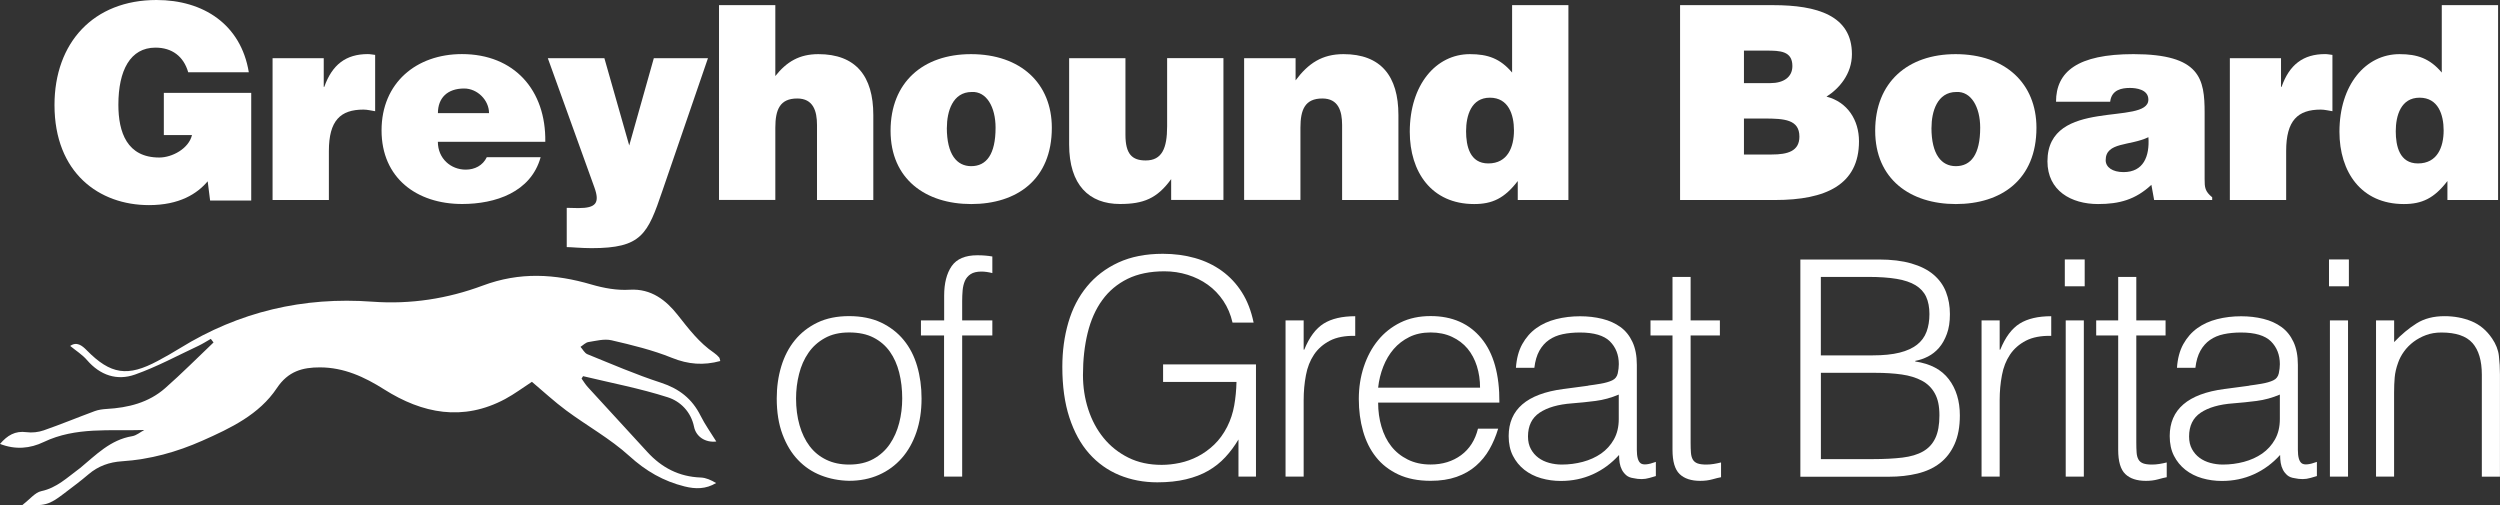
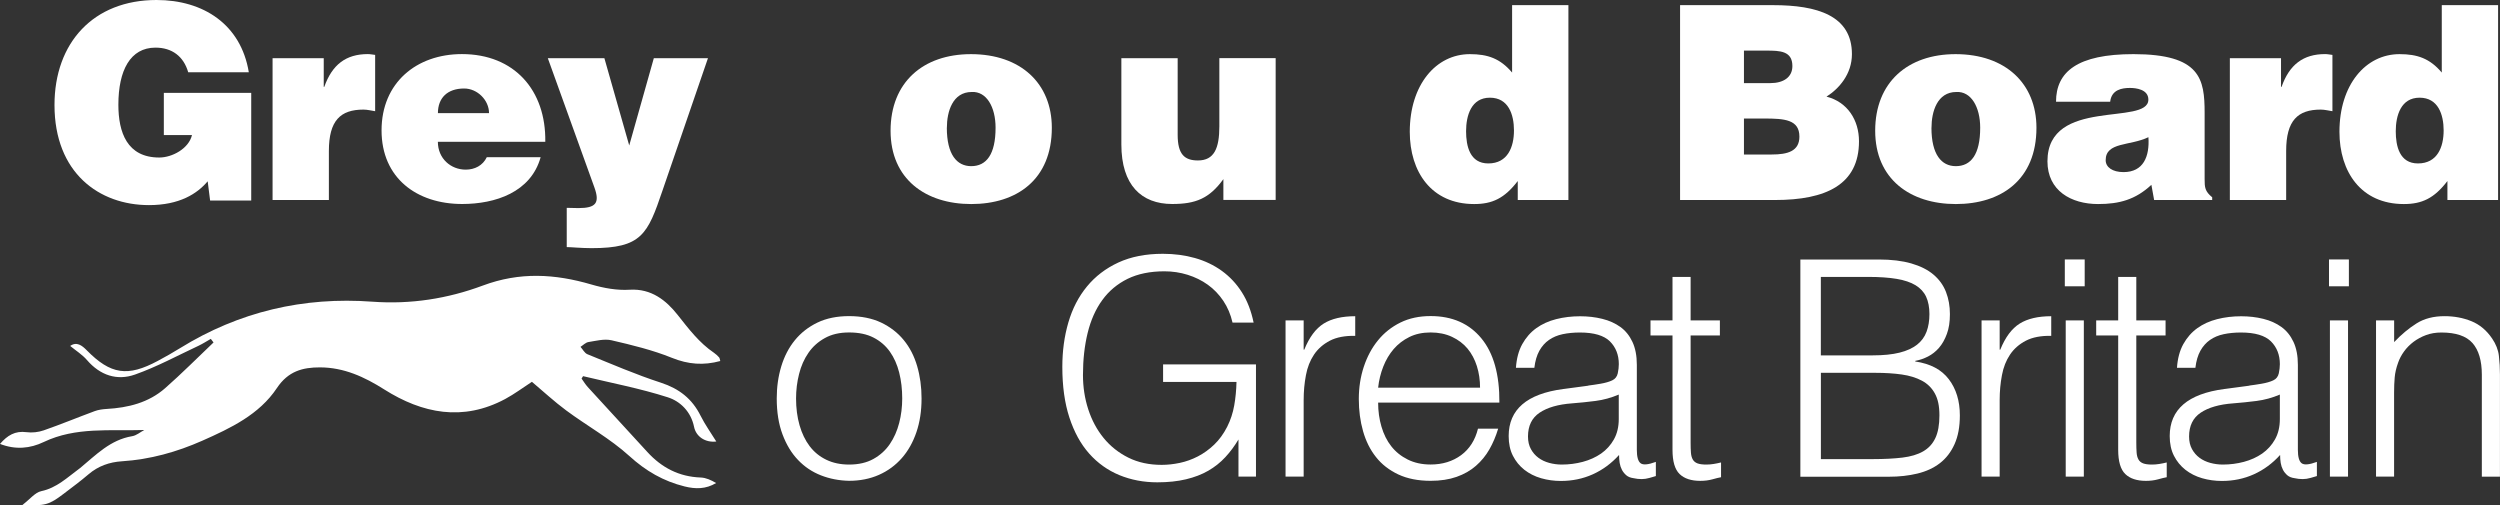
<svg xmlns="http://www.w3.org/2000/svg" id="Layer_1" viewBox="0 0 495.47 100.16">
  <rect x="0" y="0" width="495.47" height="100.16" fill="#333333" stroke="none" />
  <defs>
    <style>.cls-1{fill:#fff;stroke-width:0px;}</style>
  </defs>
  <path class="cls-1" d="M168.29,95.29c-1.99-.04-3.86-.4-5.59-1.08s-3.25-1.69-4.54-3.05c-1.3-1.35-2.32-3.05-3.08-5.08-.76-2.03-1.14-4.4-1.14-7.11,0-2.27.3-4.39.9-6.37.6-1.97,1.49-3.7,2.69-5.17,1.2-1.47,2.69-2.64,4.48-3.5,1.79-.86,3.89-1.28,6.28-1.28s4.54.43,6.34,1.28c1.79.86,3.29,2.01,4.48,3.47,1.2,1.46,2.08,3.18,2.66,5.17.58,1.99.87,4.12.87,6.4,0,2.47-.34,4.7-1.02,6.69-.68,1.99-1.64,3.71-2.9,5.14-1.26,1.43-2.77,2.54-4.54,3.32-1.77.78-3.74,1.17-5.89,1.17ZM178.81,78.98c0-1.83-.2-3.55-.6-5.14-.4-1.59-1.02-2.98-1.85-4.15-.84-1.18-1.91-2.1-3.23-2.78-1.31-.68-2.93-1.02-4.84-1.02s-3.48.37-4.81,1.11c-1.34.74-2.42,1.71-3.26,2.93-.84,1.22-1.46,2.61-1.85,4.18-.4,1.57-.6,3.2-.6,4.87,0,1.91.23,3.68.69,5.29.46,1.61,1.13,3,2,4.15.88,1.16,1.97,2.05,3.29,2.69,1.31.64,2.83.96,4.54.96,1.87,0,3.48-.37,4.81-1.11,1.33-.74,2.42-1.72,3.26-2.96.84-1.23,1.45-2.63,1.85-4.18.4-1.55.6-3.17.6-4.84Z" />
-   <path class="cls-1" d="M182.52,66.49v-2.99h4.6v-4.9c0-2.47.5-4.42,1.49-5.86,1-1.43,2.69-2.15,5.08-2.15.56,0,1.08.02,1.55.06.48.04.96.1,1.43.18v3.29c-.8-.2-1.51-.3-2.15-.3-.92,0-1.63.17-2.15.51-.52.34-.9.79-1.14,1.34-.24.56-.39,1.19-.45,1.88-.06.7-.09,1.4-.09,2.12v3.83h5.98v2.99h-5.98v27.97h-3.59v-27.97h-4.6Z" />
  <path class="cls-1" d="M230.51,75.69v-3.47h18.41v22.23h-3.47v-7.35c-.76,1.28-1.62,2.44-2.6,3.5-.98,1.06-2.1,1.95-3.38,2.69-1.28.74-2.75,1.3-4.42,1.7-1.67.4-3.57.6-5.68.6-2.71,0-5.22-.48-7.53-1.43-2.31-.96-4.3-2.38-5.98-4.27s-2.98-4.27-3.92-7.14c-.94-2.87-1.4-6.22-1.4-10.04,0-3.15.4-6.09,1.2-8.82.8-2.73,2.02-5.1,3.68-7.11,1.65-2.01,3.73-3.6,6.22-4.75,2.49-1.15,5.43-1.73,8.82-1.73,2.27,0,4.39.28,6.37.84,1.97.56,3.74,1.4,5.32,2.54,1.57,1.14,2.9,2.55,3.97,4.24,1.08,1.69,1.85,3.7,2.33,6.01h-4.18c-.36-1.59-.97-3.03-1.82-4.3-.86-1.28-1.88-2.34-3.08-3.2-1.2-.86-2.53-1.51-4-1.97-1.47-.46-3.01-.69-4.6-.69-2.83,0-5.26.5-7.29,1.49-2.03,1-3.71,2.4-5.02,4.21-1.32,1.81-2.28,3.98-2.9,6.51-.62,2.53-.93,5.31-.93,8.34,0,2.39.35,4.66,1.05,6.81.7,2.15,1.71,4.04,3.05,5.68,1.33,1.63,2.97,2.93,4.9,3.89,1.93.96,4.13,1.43,6.6,1.43,1.16,0,2.35-.13,3.59-.39,1.23-.26,2.43-.69,3.59-1.29,1.15-.6,2.23-1.37,3.23-2.33,1-.96,1.85-2.13,2.57-3.53.68-1.35,1.14-2.77,1.4-4.24.26-1.47.41-3.03.45-4.66h-14.52Z" />
  <path class="cls-1" d="M258.37,94.46h-3.59v-30.96h3.59v5.8h.12c1-2.47,2.28-4.19,3.85-5.17,1.57-.98,3.66-1.46,6.25-1.46v3.89c-2.03-.04-3.71.28-5.02.96-1.31.68-2.36,1.59-3.14,2.75-.78,1.16-1.32,2.52-1.61,4.09-.3,1.57-.45,3.22-.45,4.93v15.18Z" />
  <path class="cls-1" d="M273.13,79.81c0,1.67.22,3.26.66,4.75.44,1.49,1.08,2.79,1.94,3.88.86,1.1,1.94,1.97,3.26,2.63,1.32.66,2.83.99,4.54.99,2.35,0,4.36-.62,6.04-1.85,1.67-1.23,2.79-2.99,3.35-5.26h4c-.44,1.47-1.02,2.84-1.73,4.09s-1.61,2.35-2.69,3.29c-1.08.94-2.35,1.66-3.83,2.18-1.48.52-3.19.78-5.14.78-2.47,0-4.6-.42-6.4-1.26-1.79-.84-3.27-1.98-4.42-3.44-1.16-1.45-2.01-3.17-2.57-5.14-.56-1.97-.84-4.09-.84-6.37s.33-4.4.99-6.4c.66-1.99,1.59-3.74,2.81-5.23,1.21-1.49,2.7-2.67,4.45-3.53,1.75-.86,3.74-1.28,5.98-1.28,4.26,0,7.61,1.46,10.04,4.39,2.43,2.93,3.63,7.18,3.59,12.76h-24.03ZM293.33,76.83c0-1.51-.21-2.94-.63-4.27-.42-1.33-1.04-2.49-1.85-3.47-.82-.98-1.84-1.75-3.08-2.33-1.24-.58-2.65-.87-4.24-.87s-3,.3-4.21.9c-1.22.6-2.25,1.4-3.11,2.39-.86,1-1.54,2.15-2.06,3.47-.52,1.32-.86,2.71-1.02,4.18h20.2Z" />
  <path class="cls-1" d="M314.79,76.41c.68-.08,1.48-.2,2.42-.36.93-.16,1.7-.38,2.3-.66.6-.28.97-.75,1.11-1.4.14-.66.21-1.26.21-1.82,0-1.83-.59-3.34-1.76-4.51-1.18-1.17-3.16-1.76-5.95-1.76-1.23,0-2.37.11-3.41.33-1.04.22-1.94.6-2.72,1.14-.78.54-1.41,1.26-1.91,2.15-.5.9-.83,2.02-.99,3.38h-3.65c.12-1.83.54-3.4,1.25-4.69.72-1.29,1.64-2.35,2.78-3.17,1.14-.82,2.45-1.41,3.94-1.79,1.49-.38,3.08-.57,4.75-.57,1.55,0,3.02.17,4.39.51,1.38.34,2.57.88,3.59,1.61,1.02.74,1.81,1.72,2.39,2.96.58,1.24.87,2.75.87,4.54v16.85c0,1.4.25,2.28.75,2.66.5.38,1.5.29,3.02-.27v2.81c-.28.08-.69.2-1.23.36-.54.16-1.07.24-1.58.24-.56,0-1.1-.06-1.61-.18-.6-.08-1.08-.27-1.43-.57s-.65-.66-.87-1.08c-.22-.42-.37-.88-.45-1.37-.08-.5-.12-1.03-.12-1.58-1.51,1.67-3.25,2.95-5.2,3.83s-4.06,1.32-6.34,1.32c-1.35,0-2.66-.18-3.91-.54s-2.36-.92-3.32-1.67c-.96-.76-1.71-1.68-2.27-2.78-.56-1.1-.84-2.4-.84-3.91,0-5.26,3.61-8.37,10.82-9.32l4.96-.66ZM320.82,78.2c-1.51.64-3.05,1.06-4.6,1.26-1.55.2-3.11.36-4.66.48-2.75.2-4.89.82-6.43,1.85-1.54,1.04-2.3,2.61-2.3,4.72,0,.96.19,1.78.57,2.48.38.7.88,1.28,1.49,1.73.62.46,1.33.8,2.15,1.02s1.64.33,2.48.33c1.43,0,2.83-.18,4.18-.54,1.35-.36,2.56-.91,3.62-1.64,1.05-.74,1.9-1.67,2.54-2.81.64-1.14.96-2.48.96-4.03v-4.84Z" />
  <path class="cls-1" d="M341.09,94.58c-.44.08-1.02.22-1.73.42-.72.2-1.51.3-2.39.3-1.79,0-3.16-.45-4.09-1.35-.94-.9-1.41-2.5-1.41-4.81v-22.65h-4.36v-2.99h4.36v-8.61h3.59v8.61h5.8v2.99h-5.8v21.22c0,.76.02,1.41.06,1.97.04.56.16,1.02.36,1.37.2.36.51.62.93.78.42.16,1.01.24,1.76.24.48,0,.97-.04,1.46-.12.5-.08.99-.18,1.46-.3v2.93Z" />
  <path class="cls-1" d="M356.81,94.46v-43.03h15.54c2.51,0,4.66.26,6.45.78,1.79.52,3.26,1.25,4.39,2.21,1.13.96,1.96,2.1,2.48,3.44.52,1.34.78,2.8.78,4.39s-.2,2.82-.6,3.92c-.4,1.1-.92,2.01-1.55,2.75-.64.74-1.37,1.31-2.18,1.73-.82.42-1.66.71-2.54.87v.12c2.99.44,5.21,1.61,6.66,3.53,1.45,1.91,2.18,4.3,2.18,7.17,0,2.23-.35,4.12-1.05,5.68s-1.66,2.81-2.9,3.77c-1.24.96-2.72,1.64-4.45,2.06-1.73.42-3.62.63-5.65.63h-17.57ZM360.87,70.43h10.28c2.11,0,3.88-.18,5.32-.54s2.59-.89,3.47-1.58c.88-.7,1.5-1.55,1.88-2.57.38-1.02.57-2.18.57-3.5s-.22-2.5-.66-3.44c-.44-.94-1.14-1.69-2.09-2.27-.96-.58-2.2-1-3.74-1.26-1.54-.26-3.42-.39-5.65-.39h-9.38v15.54ZM360.87,90.99h10.34c2.23,0,4.17-.1,5.83-.3,1.65-.2,3.02-.61,4.1-1.23,1.08-.62,1.88-1.49,2.42-2.63.54-1.14.81-2.64.81-4.51s-.3-3.24-.9-4.33c-.6-1.1-1.45-1.94-2.57-2.54-1.12-.6-2.45-1.01-4-1.23-1.55-.22-3.29-.33-5.2-.33h-10.82v17.09Z" />
  <path class="cls-1" d="M396.31,94.46h-3.59v-30.96h3.59v5.8h.12c1-2.47,2.28-4.19,3.85-5.17,1.57-.98,3.66-1.46,6.25-1.46v3.89c-2.03-.04-3.71.28-5.02.96-1.31.68-2.36,1.59-3.14,2.75-.78,1.16-1.32,2.52-1.61,4.09-.3,1.57-.45,3.22-.45,4.93v15.18Z" />
  <path class="cls-1" d="M409.22,56.74v-5.32h3.94v5.32h-3.94ZM409.4,94.46v-30.96h3.59v30.96h-3.59Z" />
  <path class="cls-1" d="M429.42,94.58c-.44.08-1.02.22-1.73.42-.72.2-1.51.3-2.39.3-1.79,0-3.16-.45-4.09-1.35-.94-.9-1.41-2.5-1.41-4.81v-22.65h-4.36v-2.99h4.36v-8.61h3.59v8.61h5.8v2.99h-5.8v21.22c0,.76.02,1.41.06,1.97.04.56.16,1.02.36,1.37.2.36.51.62.93.78.42.16,1.01.24,1.76.24.48,0,.97-.04,1.46-.12.5-.08.99-.18,1.46-.3v2.93Z" />
  <path class="cls-1" d="M445.8,76.41c.68-.08,1.48-.2,2.42-.36.93-.16,1.7-.38,2.3-.66.6-.28.97-.75,1.11-1.4.14-.66.21-1.26.21-1.82,0-1.83-.59-3.34-1.76-4.51-1.18-1.17-3.16-1.76-5.95-1.76-1.23,0-2.37.11-3.41.33-1.04.22-1.94.6-2.72,1.14-.78.54-1.41,1.26-1.91,2.15-.5.9-.83,2.02-.99,3.38h-3.65c.12-1.83.54-3.4,1.25-4.69.72-1.29,1.64-2.35,2.78-3.17,1.14-.82,2.45-1.41,3.94-1.79,1.49-.38,3.08-.57,4.75-.57,1.55,0,3.02.17,4.39.51,1.38.34,2.57.88,3.59,1.61,1.02.74,1.81,1.72,2.39,2.96.58,1.24.87,2.75.87,4.54v16.85c0,1.4.25,2.28.75,2.66.5.38,1.5.29,3.02-.27v2.81c-.28.08-.69.2-1.23.36-.54.16-1.07.24-1.58.24-.56,0-1.1-.06-1.61-.18-.6-.08-1.08-.27-1.43-.57s-.65-.66-.87-1.08c-.22-.42-.37-.88-.45-1.37-.08-.5-.12-1.03-.12-1.58-1.51,1.67-3.25,2.95-5.2,3.83s-4.06,1.32-6.34,1.32c-1.35,0-2.66-.18-3.91-.54s-2.36-.92-3.32-1.67c-.96-.76-1.71-1.68-2.27-2.78-.56-1.1-.84-2.4-.84-3.91,0-5.26,3.61-8.37,10.82-9.32l4.96-.66ZM451.84,78.2c-1.51.64-3.05,1.06-4.6,1.26-1.55.2-3.11.36-4.66.48-2.75.2-4.89.82-6.43,1.85-1.54,1.04-2.3,2.61-2.3,4.72,0,.96.19,1.78.57,2.48.38.7.88,1.28,1.49,1.73.62.46,1.33.8,2.15,1.02s1.64.33,2.48.33c1.43,0,2.83-.18,4.18-.54,1.35-.36,2.56-.91,3.62-1.64,1.05-.74,1.9-1.67,2.54-2.81.64-1.14.96-2.48.96-4.03v-4.84Z" />
  <path class="cls-1" d="M461.58,56.74v-5.32h3.94v5.32h-3.94ZM461.76,94.46v-30.96h3.59v30.96h-3.59Z" />
  <path class="cls-1" d="M474.49,94.46h-3.59v-30.96h3.59v4.3c1.43-1.51,2.92-2.75,4.45-3.71,1.53-.96,3.38-1.43,5.53-1.43,1.91,0,3.69.33,5.32.99,1.63.66,3.01,1.8,4.12,3.44.76,1.12,1.21,2.26,1.34,3.44.14,1.18.21,2.4.21,3.68v20.26h-3.59v-20.2c0-2.79-.62-4.88-1.85-6.28-1.23-1.39-3.29-2.09-6.16-2.09-1.12,0-2.13.17-3.05.51-.92.34-1.74.79-2.48,1.34-.74.56-1.37,1.2-1.88,1.91-.52.72-.92,1.47-1.19,2.27-.36,1-.58,1.95-.66,2.87-.08.92-.12,1.91-.12,2.99v16.68Z" />
  <path class="cls-1" d="M49.79,39.74h-8.15l-.48-3.81c-2.09,2.47-5.58,4.72-11.64,4.72-9.87,0-18.72-6.38-18.72-19.84C10.8,8.47,18.52,0,31.02,0c9.28,0,16.73,4.83,18.29,14.32h-12.01c-.91-3.16-3.22-4.88-6.49-4.88-4.99,0-7.35,4.51-7.35,11.32,0,5.47,1.72,10.46,8.1,10.46,2.57,0,5.85-1.77,6.49-4.45h-5.58v-8.37h17.32v21.35Z" />
  <path class="cls-1" d="M54.02,11.53h10.14v5.68h.11c1.56-4.4,4.29-6.49,8.63-6.49.48,0,.97.11,1.45.16v11.16c-.75-.11-1.56-.32-2.31-.32-4.56,0-6.86,2.15-6.86,8.21v9.71h-11.16V11.53Z" />
  <path class="cls-1" d="M86.78,28.1c0,3.33,2.57,5.52,5.52,5.52,1.77,0,3.38-.8,4.18-2.47h10.67c-1.93,6.97-9.01,9.28-15.55,9.28-9.01,0-15.98-5.15-15.98-14.59s6.92-15.12,15.93-15.12c10.4,0,16.68,7.19,16.52,17.38h-21.29ZM96.92,22.42c0-2.57-2.31-4.88-4.93-4.88-3.33,0-5.2,1.88-5.2,4.88h10.14Z" />
  <path class="cls-1" d="M124.7,28.85l4.88-17.32h10.73l-9.01,26.23c-2.95,8.69-4.13,11.42-14.05,11.42-2.04,0-4.08-.21-4.93-.21v-7.78c.8,0,1.56.05,2.31.05,3.49,0,4.29-1.02,3.16-4.13l-9.22-25.58h11.21l4.93,17.32Z" />
-   <path class="cls-1" d="M142.5,1.02h11.16v14.05c2.25-2.84,4.77-4.34,8.53-4.34,7.4,0,10.89,4.34,10.89,12.07v16.84h-11.16v-14.86c0-2.79-.75-5.26-3.92-5.26-3.43,0-4.34,2.2-4.34,5.79v14.32h-11.16V1.02Z" />
  <path class="cls-1" d="M192.42,10.73c9.92,0,16.04,5.85,16.04,14.59,0,10.3-6.97,15.12-15.98,15.12s-15.98-4.93-15.98-14.53,6.44-15.18,15.93-15.18ZM187.65,25.31c0,5.31,1.98,7.62,4.83,7.62,3,0,4.83-2.31,4.83-7.62,0-4.13-1.82-7.24-4.72-7.08-3.81,0-4.93,3.92-4.93,7.08Z" />
-   <path class="cls-1" d="M242.46,39.63h-10.35v-4.13c-2.79,3.86-5.52,4.93-10.14,4.93-6.11,0-10.08-3.75-10.08-11.8V11.53h11.16v15.18c0,3.86,1.34,5.09,4.02,5.09,3.22,0,4.24-2.41,4.24-6.76v-13.52h11.16v28.1Z" />
-   <path class="cls-1" d="M246.58,11.53h10.19v4.4c2.52-3.38,5.26-5.2,9.49-5.2,7.4,0,10.89,4.34,10.89,12.07v16.84h-11.16v-14.86c0-2.79-.75-5.26-3.92-5.26-3.43,0-4.34,2.2-4.34,5.79v14.32h-11.16V11.53Z" />
+   <path class="cls-1" d="M242.46,39.63v-4.13c-2.79,3.86-5.52,4.93-10.14,4.93-6.11,0-10.08-3.75-10.08-11.8V11.53h11.16v15.18c0,3.86,1.34,5.09,4.02,5.09,3.22,0,4.24-2.41,4.24-6.76v-13.52h11.16v28.1Z" />
  <path class="cls-1" d="M300.8,39.63v-3.75c-2.63,3.43-5.04,4.56-8.64,4.56-8.47,0-12.76-6.38-12.76-14.32,0-9.33,5.2-15.39,11.91-15.39,3.54,0,6.01.86,8.37,3.65V1.02h11.16v38.62h-10.03ZM300.05,25.85c0-3.11-1.07-6.49-4.77-6.49s-4.72,3.54-4.72,6.65c0,2.95.75,6.38,4.4,6.38,3.86,0,5.09-3.27,5.09-6.54Z" />
  <path class="cls-1" d="M332.97,39.63V1.02h18.45c8.69,0,15.61,2.04,15.61,9.71,0,3.97-2.57,6.86-5.04,8.42,4.18,1.07,6.44,4.67,6.44,8.85,0,8.63-6.6,11.64-16.63,11.64h-18.82ZM345.63,10.03v6.44h5.26c2.52,0,4.34-1.13,4.34-3.38,0-3-2.47-3.06-5.15-3.06h-4.45ZM345.63,23.49v7.13h5.52c3.11,0,5.47-.64,5.47-3.54,0-3.38-2.95-3.59-6.97-3.59h-4.02Z" />
  <path class="cls-1" d="M387.56,10.73c9.92,0,16.04,5.85,16.04,14.59,0,10.3-6.97,15.12-15.98,15.12s-15.98-4.93-15.98-14.53,6.44-15.18,15.93-15.18ZM382.79,25.31c0,5.31,1.98,7.62,4.83,7.62,3,0,4.83-2.31,4.83-7.62,0-4.13-1.82-7.24-4.72-7.08-3.81,0-4.93,3.92-4.93,7.08Z" />
  <path class="cls-1" d="M426.92,39.63l-.54-3c-3.16,2.95-6.38,3.81-10.57,3.81-5.31,0-10.03-2.63-10.03-8.47,0-12.76,20-6.97,20-12.23,0-2.04-2.47-2.31-3.65-2.31-1.56,0-3.65.32-3.92,2.74h-10.73c0-5.95,4.24-9.44,15.34-9.44,13.3,0,14.11,4.93,14.11,11.64v13.14c0,1.61.05,2.41,1.5,3.59v.54h-11.53ZM425.79,27.19c-3.65,1.77-8.47.91-8.47,4.56,0,1.39,1.34,2.36,3.54,2.36,3.91,0,5.2-3.06,4.93-6.92Z" />
  <path class="cls-1" d="M441.93,11.53h10.14v5.68h.11c1.55-4.4,4.29-6.49,8.63-6.49.48,0,.97.11,1.45.16v11.16c-.75-.11-1.56-.32-2.31-.32-4.56,0-6.86,2.15-6.86,8.21v9.71h-11.16V11.53Z" />
  <path class="cls-1" d="M485.05,39.63v-3.75c-2.63,3.43-5.04,4.56-8.64,4.56-8.47,0-12.76-6.38-12.76-14.32,0-9.33,5.2-15.39,11.91-15.39,3.54,0,6.01.86,8.37,3.65V1.02h11.16v38.62h-10.03ZM484.3,25.85c0-3.11-1.07-6.49-4.77-6.49s-4.72,3.54-4.72,6.65c0,2.95.75,6.38,4.4,6.38,3.86,0,5.09-3.27,5.09-6.54Z" />
  <path class="cls-1" d="M28.6,85.22c-6.78.22-13.58-.65-19.93,2.38-2.69,1.29-5.59,1.58-8.67.38,1.47-1.7,3-2.63,5.24-2.33,1.11.15,2.37.01,3.43-.36,3.39-1.18,6.72-2.56,10.1-3.81.73-.27,1.55-.38,2.34-.43,4.29-.24,8.34-1.24,11.62-4.12,3.3-2.9,6.4-6.03,9.59-9.06-.18-.24-.36-.47-.54-.71-.81.46-1.6.97-2.44,1.37-4.17,1.95-8.25,4.17-12.58,5.7-3.58,1.27-6.92.15-9.52-2.87-.93-1.08-2.2-1.87-3.33-2.8,1.29-.91,2.34-.1,3.29.87,4.72,4.79,8.09,5.31,14.08,2.09,1.49-.8,2.97-1.63,4.4-2.52,11.7-7.23,24.47-10.22,38.12-9.21,7.58.56,14.93-.6,21.87-3.19,7.35-2.75,14.32-2.33,21.56-.21,2.43.71,5.07,1.19,7.57,1.03,4.3-.26,7.23,2.13,9.47,4.95,2.21,2.79,4.29,5.56,7.26,7.57.36.24.68.56.98.88.13.14.14.39.24.73-3.31.9-6.34.68-9.58-.63-3.83-1.55-7.92-2.54-11.97-3.48-1.43-.33-3.06.11-4.58.35-.56.09-1.05.62-1.57.95.45.5.8,1.23,1.36,1.46,4.83,1.96,9.63,4.04,14.59,5.65,3.61,1.18,6.17,3.18,7.85,6.55.88,1.76,2.04,3.37,3.11,5.1-2.15.26-4.01-.94-4.41-2.92-.61-2.99-2.72-5.05-5.2-5.84-5.48-1.76-11.18-2.84-16.79-4.19-.1.16-.2.32-.3.48.4.56.76,1.16,1.22,1.67,3.92,4.29,7.87,8.56,11.79,12.85,2.86,3.14,6.32,4.94,10.63,5.09,1.02.04,2.03.5,3.02,1.09-2.02,1.23-4.09,1.21-6.23.68-4.2-1.04-7.7-3.06-10.98-6.05-3.78-3.43-8.37-5.96-12.5-9.02-2.35-1.74-4.5-3.74-6.79-5.67-1.73,1.12-3.44,2.41-5.3,3.41-8.37,4.48-16.4,2.89-23.97-1.9-3.96-2.51-8-4.35-12.71-4.37-3.48-.01-6.34.76-8.57,4.11-3.49,5.24-9.15,7.93-14.77,10.42-5.08,2.25-10.36,3.72-15.93,4.08-2.48.16-4.72.94-6.65,2.6-1.56,1.34-3.23,2.56-4.86,3.81-2.93,2.24-3.77,2.48-8.21,2.24,1.5-1.14,2.5-2.47,3.73-2.73,3.07-.65,5.16-2.71,7.51-4.44.06-.04.12-.09.18-.13,3.14-2.6,6-5.61,10.32-6.32.86-.14,1.63-.82,2.44-1.25Z" />
</svg>